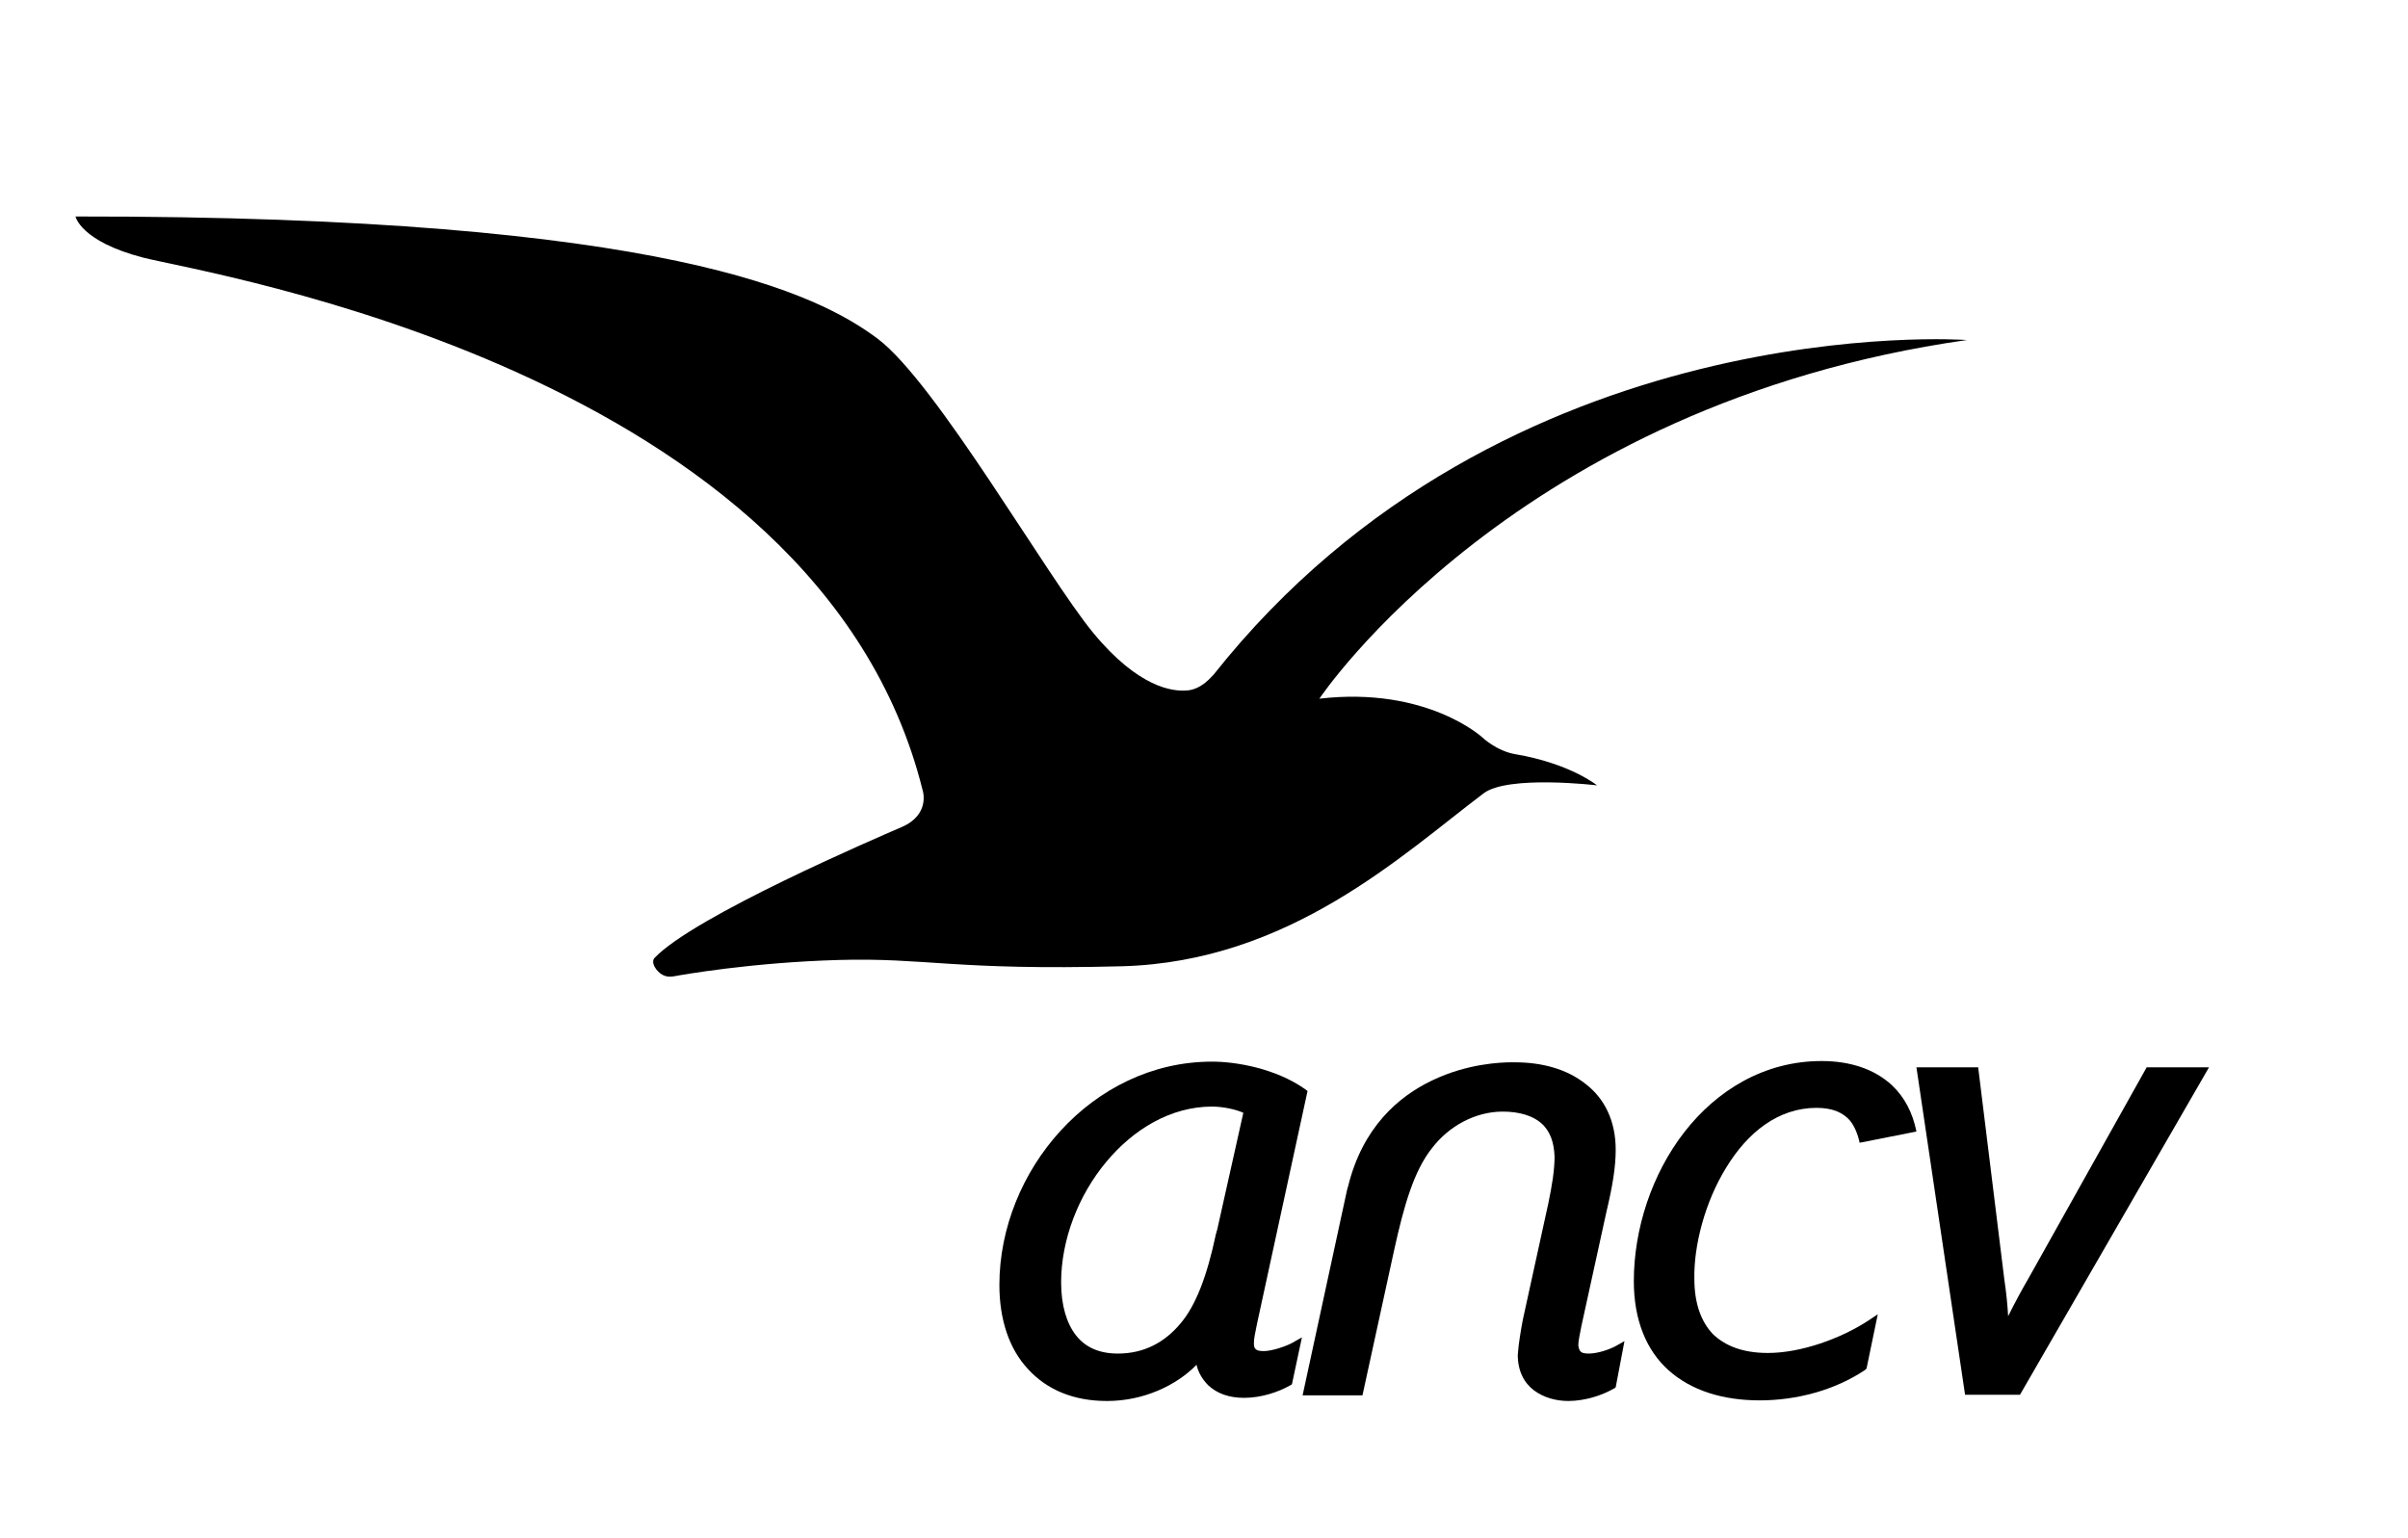
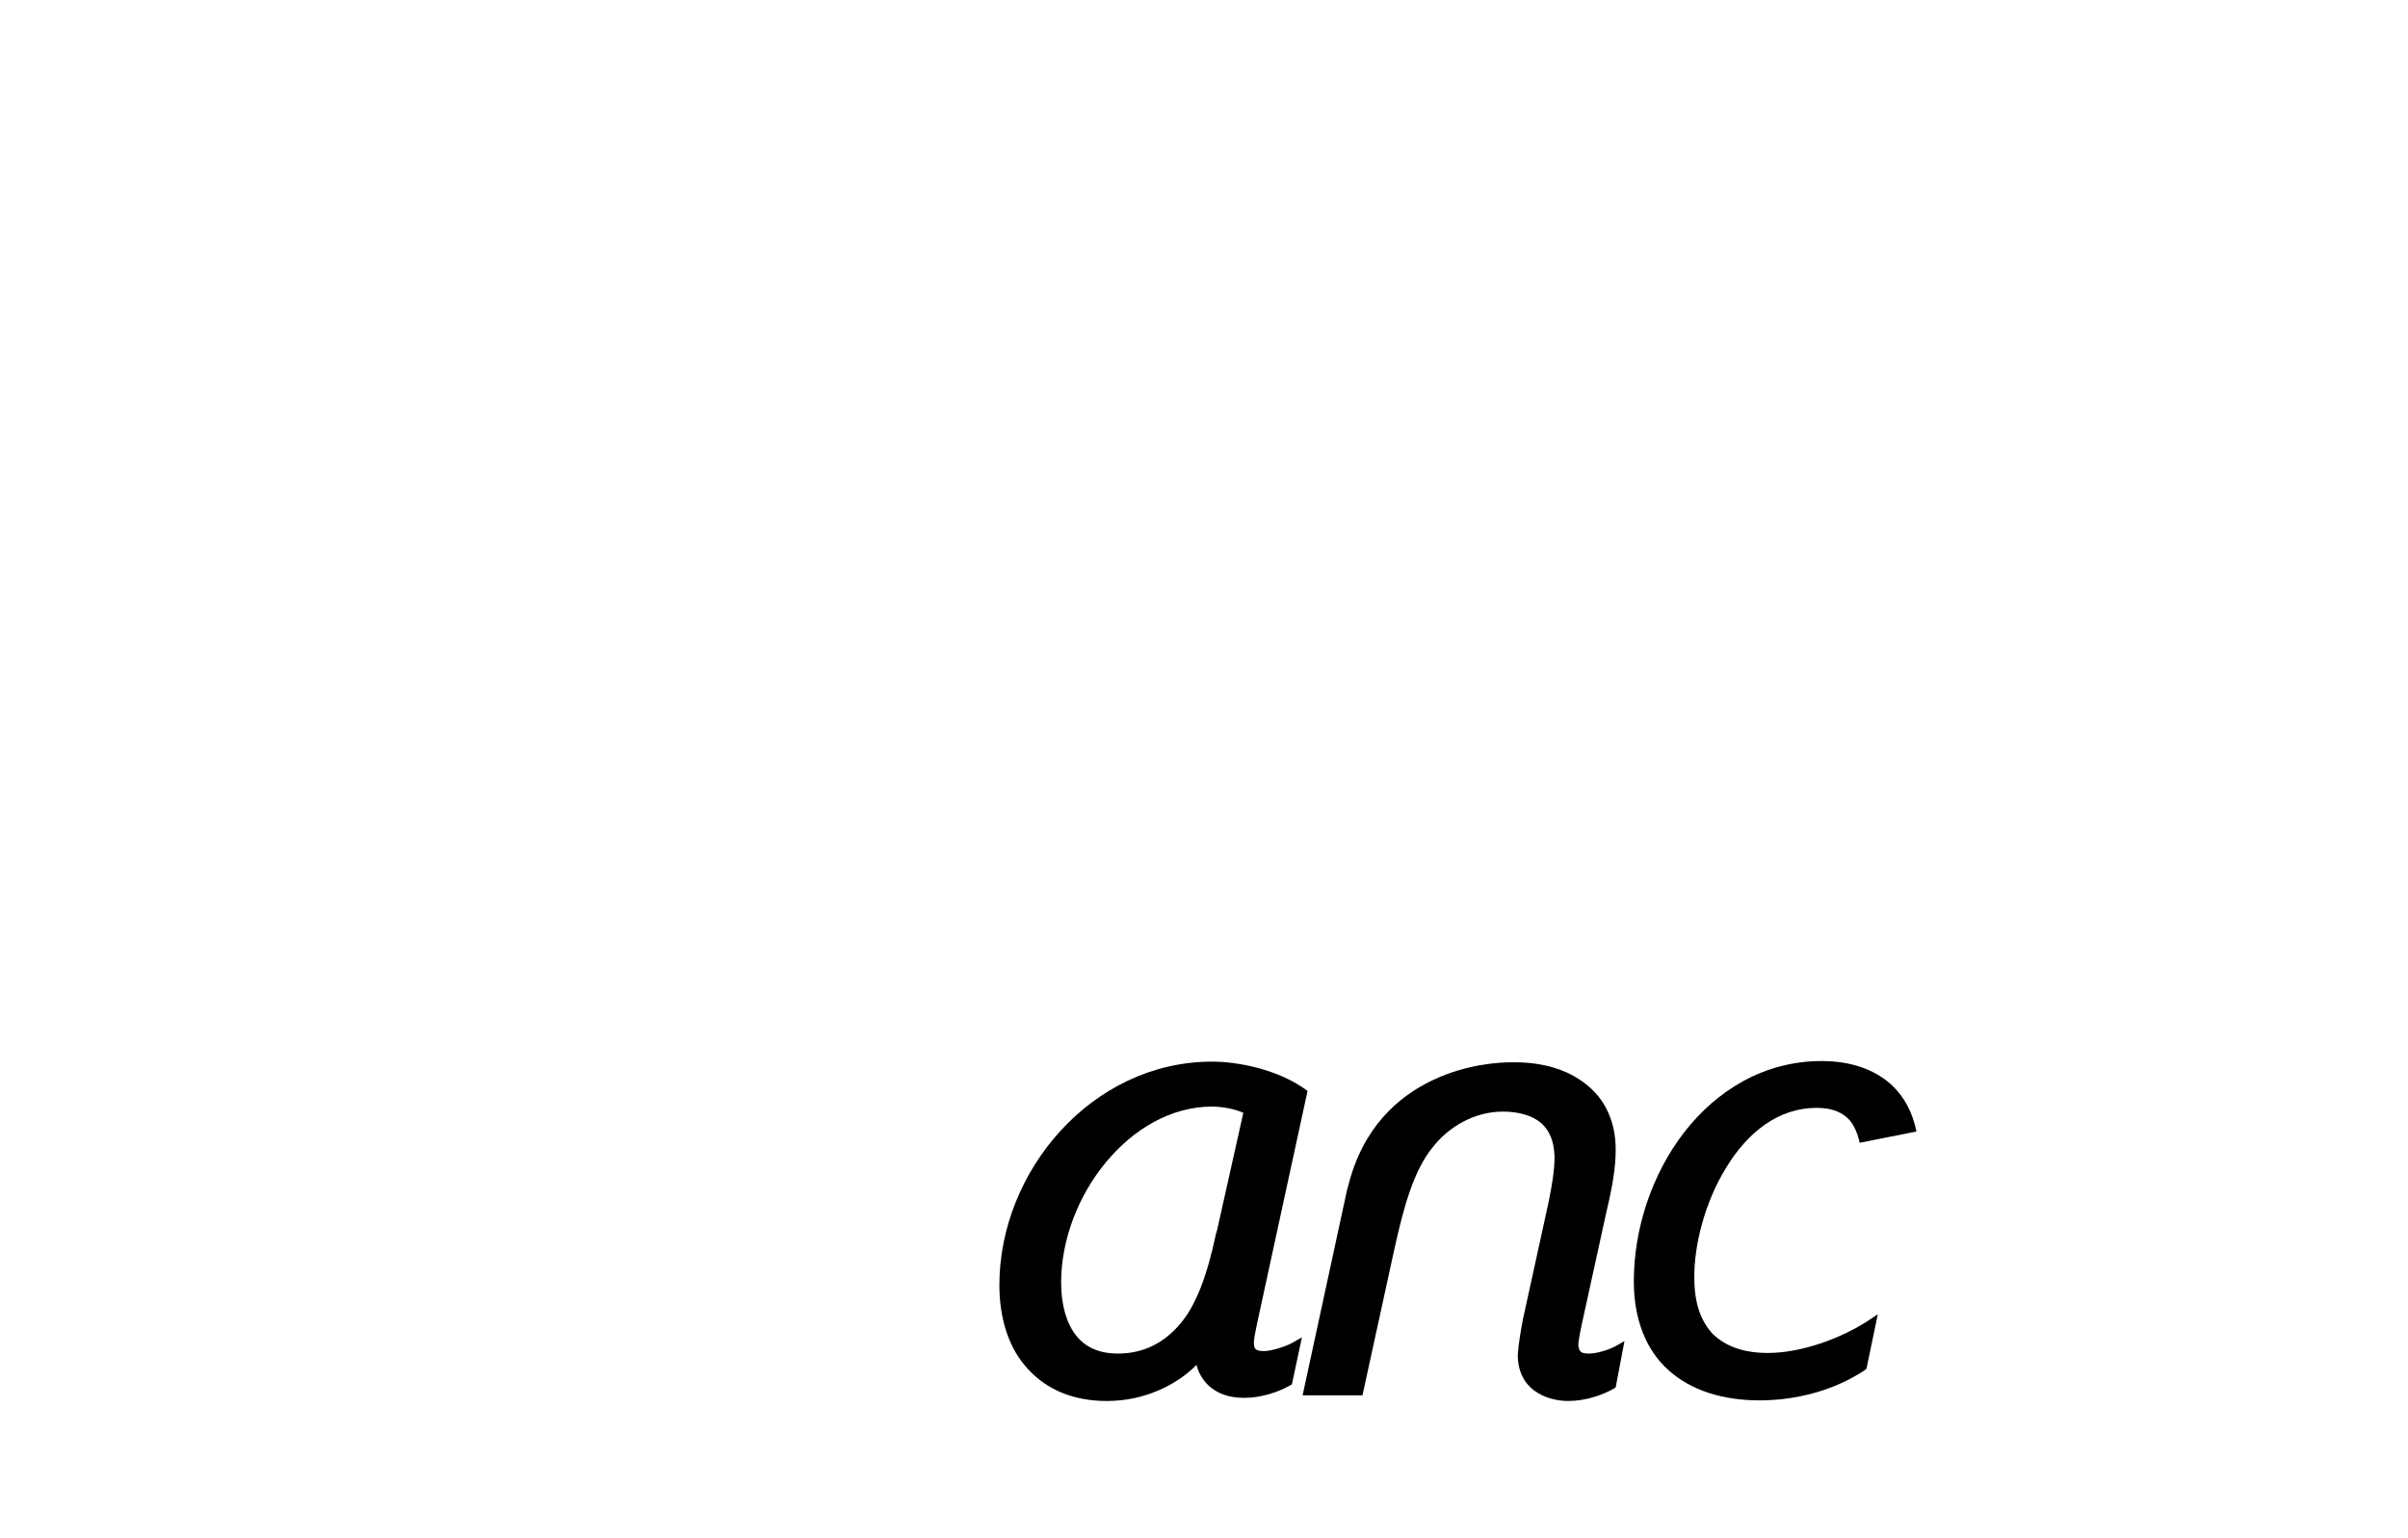
<svg xmlns="http://www.w3.org/2000/svg" width="36" height="23" viewBox="0 0 36 23" fill="none">
  <path d="M19.315 20.081C19.212 20.137 19.007 20.202 18.895 20.202C18.83 20.202 18.793 20.193 18.774 20.174C18.755 20.155 18.746 20.137 18.746 20.081C18.746 20.015 18.765 19.931 18.793 19.792L19.548 16.313L19.511 16.285C19.073 15.977 18.485 15.874 18.121 15.874C16.321 15.874 14.941 17.516 14.941 19.213C14.941 19.736 15.09 20.174 15.37 20.472C15.65 20.78 16.051 20.948 16.545 20.948H16.554C17.095 20.948 17.59 20.715 17.888 20.407C17.916 20.528 17.981 20.631 18.065 20.715C18.196 20.836 18.373 20.901 18.597 20.901H18.606C18.849 20.901 19.11 20.817 19.287 20.715L19.306 20.706L19.315 20.696L19.464 19.997L19.315 20.081ZM18.196 18.393L18.186 18.421C18.186 18.43 18.186 18.439 18.177 18.449V18.458C18.047 19.073 17.879 19.521 17.646 19.792C17.412 20.071 17.105 20.239 16.713 20.239C16.433 20.239 16.228 20.146 16.088 19.969C15.948 19.792 15.864 19.521 15.864 19.176C15.864 18.532 16.125 17.87 16.536 17.376C16.946 16.882 17.506 16.546 18.121 16.546C18.27 16.546 18.466 16.583 18.588 16.639L18.196 18.393Z" fill="black" />
  <path d="M23.755 20.239C23.689 20.239 23.652 20.23 23.633 20.211C23.615 20.193 23.605 20.174 23.596 20.118C23.596 20.053 23.615 19.969 23.642 19.829L24.016 18.122C24.109 17.73 24.155 17.451 24.155 17.19C24.155 16.761 23.988 16.425 23.708 16.21C23.428 15.986 23.055 15.884 22.645 15.884C22.635 15.884 22.626 15.884 22.598 15.884C22.439 15.884 21.936 15.903 21.413 16.154C20.901 16.397 20.369 16.863 20.154 17.74L20.145 17.768L20.136 17.805L19.474 20.864H20.369L20.845 18.682C20.985 18.048 21.134 17.507 21.413 17.162C21.656 16.845 22.048 16.621 22.467 16.621C22.719 16.621 22.915 16.686 23.036 16.789C23.176 16.91 23.232 17.078 23.241 17.292C23.241 17.497 23.204 17.721 23.148 17.992L22.766 19.736C22.738 19.885 22.701 20.099 22.691 20.258C22.691 20.5 22.785 20.678 22.934 20.79C23.083 20.901 23.27 20.948 23.447 20.948C23.708 20.948 23.969 20.855 24.128 20.762L24.146 20.752L24.155 20.743L24.286 20.053L24.155 20.127C24.053 20.183 23.876 20.239 23.755 20.239Z" fill="black" />
  <path d="M25.806 17.46C26.123 16.938 26.58 16.565 27.159 16.565C27.401 16.565 27.56 16.639 27.662 16.761C27.727 16.845 27.774 16.956 27.802 17.087L28.651 16.919C28.595 16.639 28.474 16.406 28.287 16.229C28.026 15.986 27.662 15.865 27.233 15.865C26.375 15.865 25.666 16.304 25.181 16.928C24.696 17.553 24.426 18.374 24.426 19.157C24.426 19.736 24.613 20.193 24.948 20.491C25.284 20.79 25.75 20.939 26.31 20.939C26.851 20.939 27.429 20.79 27.886 20.482L27.895 20.473L27.905 20.463L28.073 19.652L27.933 19.745C27.522 20.015 26.925 20.23 26.431 20.23C26.058 20.23 25.797 20.127 25.61 19.95C25.433 19.764 25.331 19.493 25.331 19.12C25.321 18.626 25.489 17.973 25.806 17.46Z" fill="black" />
-   <path d="M17.72 10.325C17.543 10.335 17.03 10.297 16.34 9.458C15.65 8.619 13.999 5.727 13.122 5.065C12.246 4.412 10.007 3.228 1.129 3.237C1.129 3.237 1.203 3.61 2.145 3.853C3.087 4.095 12.236 5.541 13.794 11.818C13.794 11.818 13.915 12.181 13.477 12.368C13.113 12.526 10.371 13.701 9.783 14.326C9.783 14.326 9.727 14.382 9.811 14.494C9.895 14.597 9.979 14.616 10.082 14.597C10.184 14.578 11.22 14.392 12.535 14.354C13.85 14.317 14.251 14.513 16.769 14.448C19.278 14.382 20.966 12.778 22.178 11.864C22.542 11.584 23.876 11.743 23.876 11.743C23.876 11.743 23.475 11.416 22.654 11.277C22.374 11.23 22.16 11.025 22.16 11.025C22.16 11.025 21.33 10.26 19.725 10.447C19.725 10.447 22.654 6.044 29.406 5.084C29.406 5.084 22.505 4.58 18.14 10.092C18.131 10.092 17.963 10.325 17.72 10.325Z" fill="black" />
-   <path d="M32.083 15.977L30.339 19.092C30.236 19.269 30.124 19.475 30.022 19.68C30.012 19.503 29.994 19.325 29.966 19.139L29.574 15.959H28.651L29.378 20.855H30.199L33.025 15.959H32.092L32.083 15.977Z" fill="black" />
</svg>